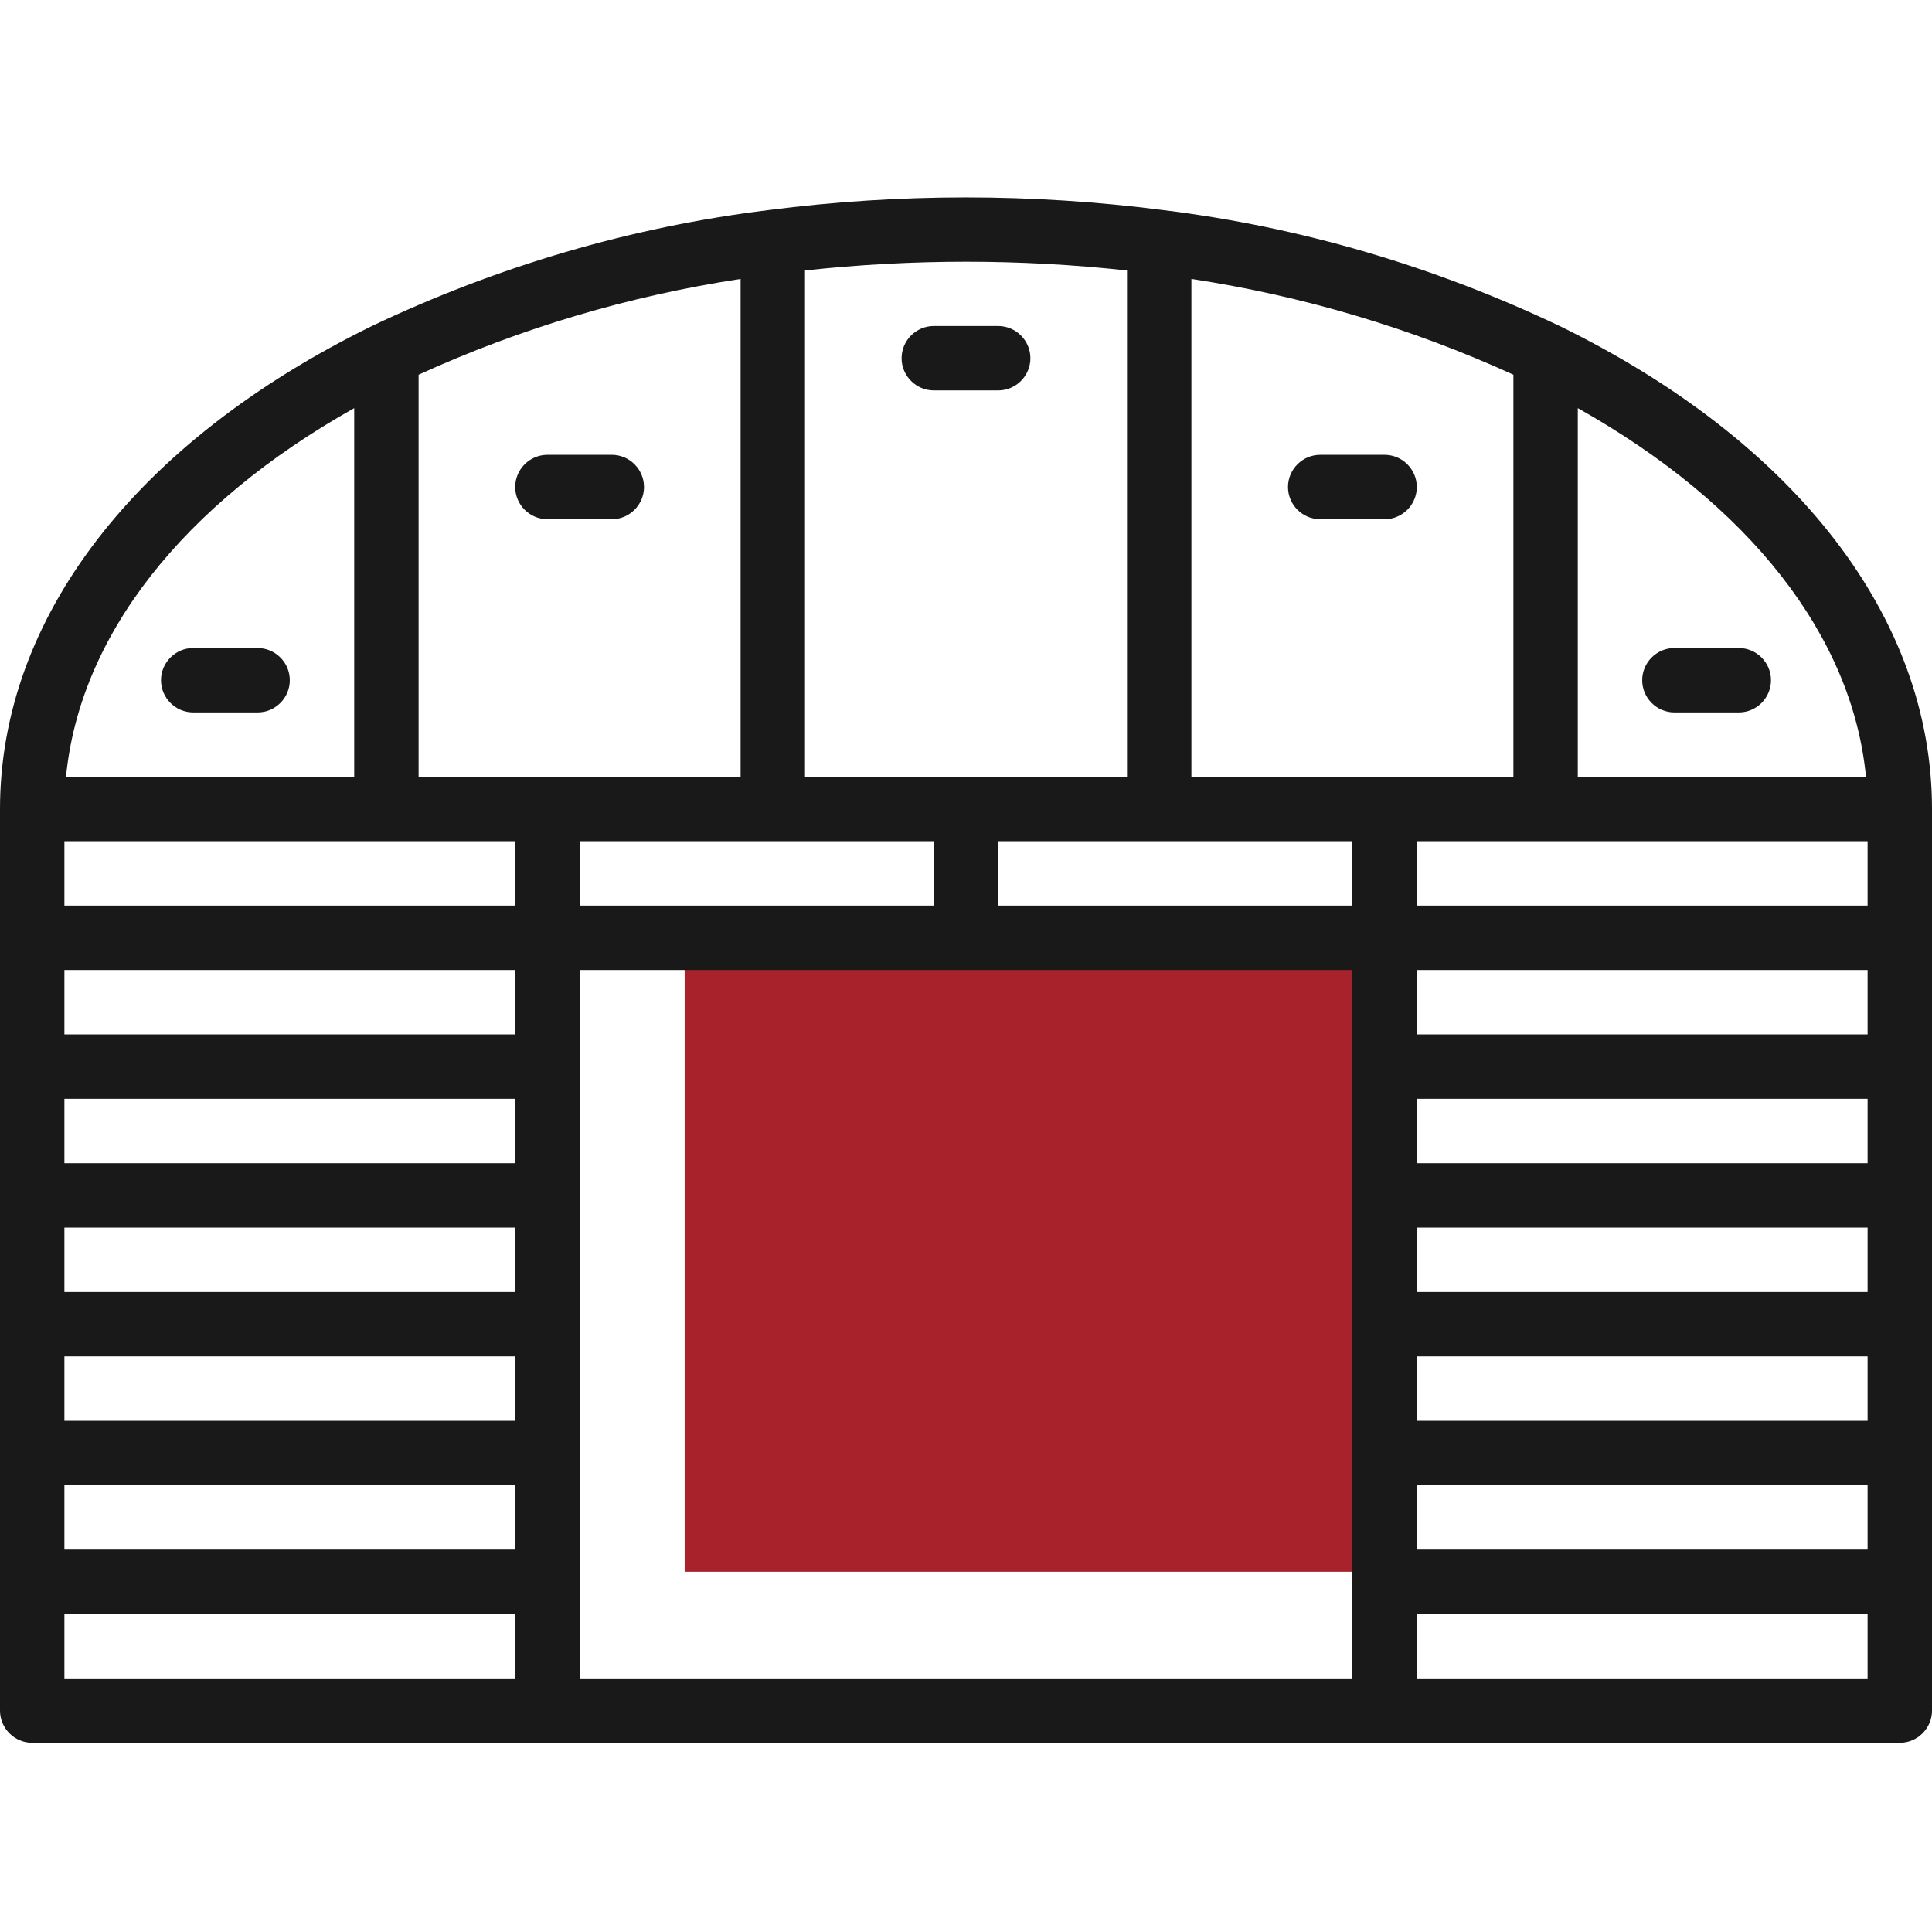
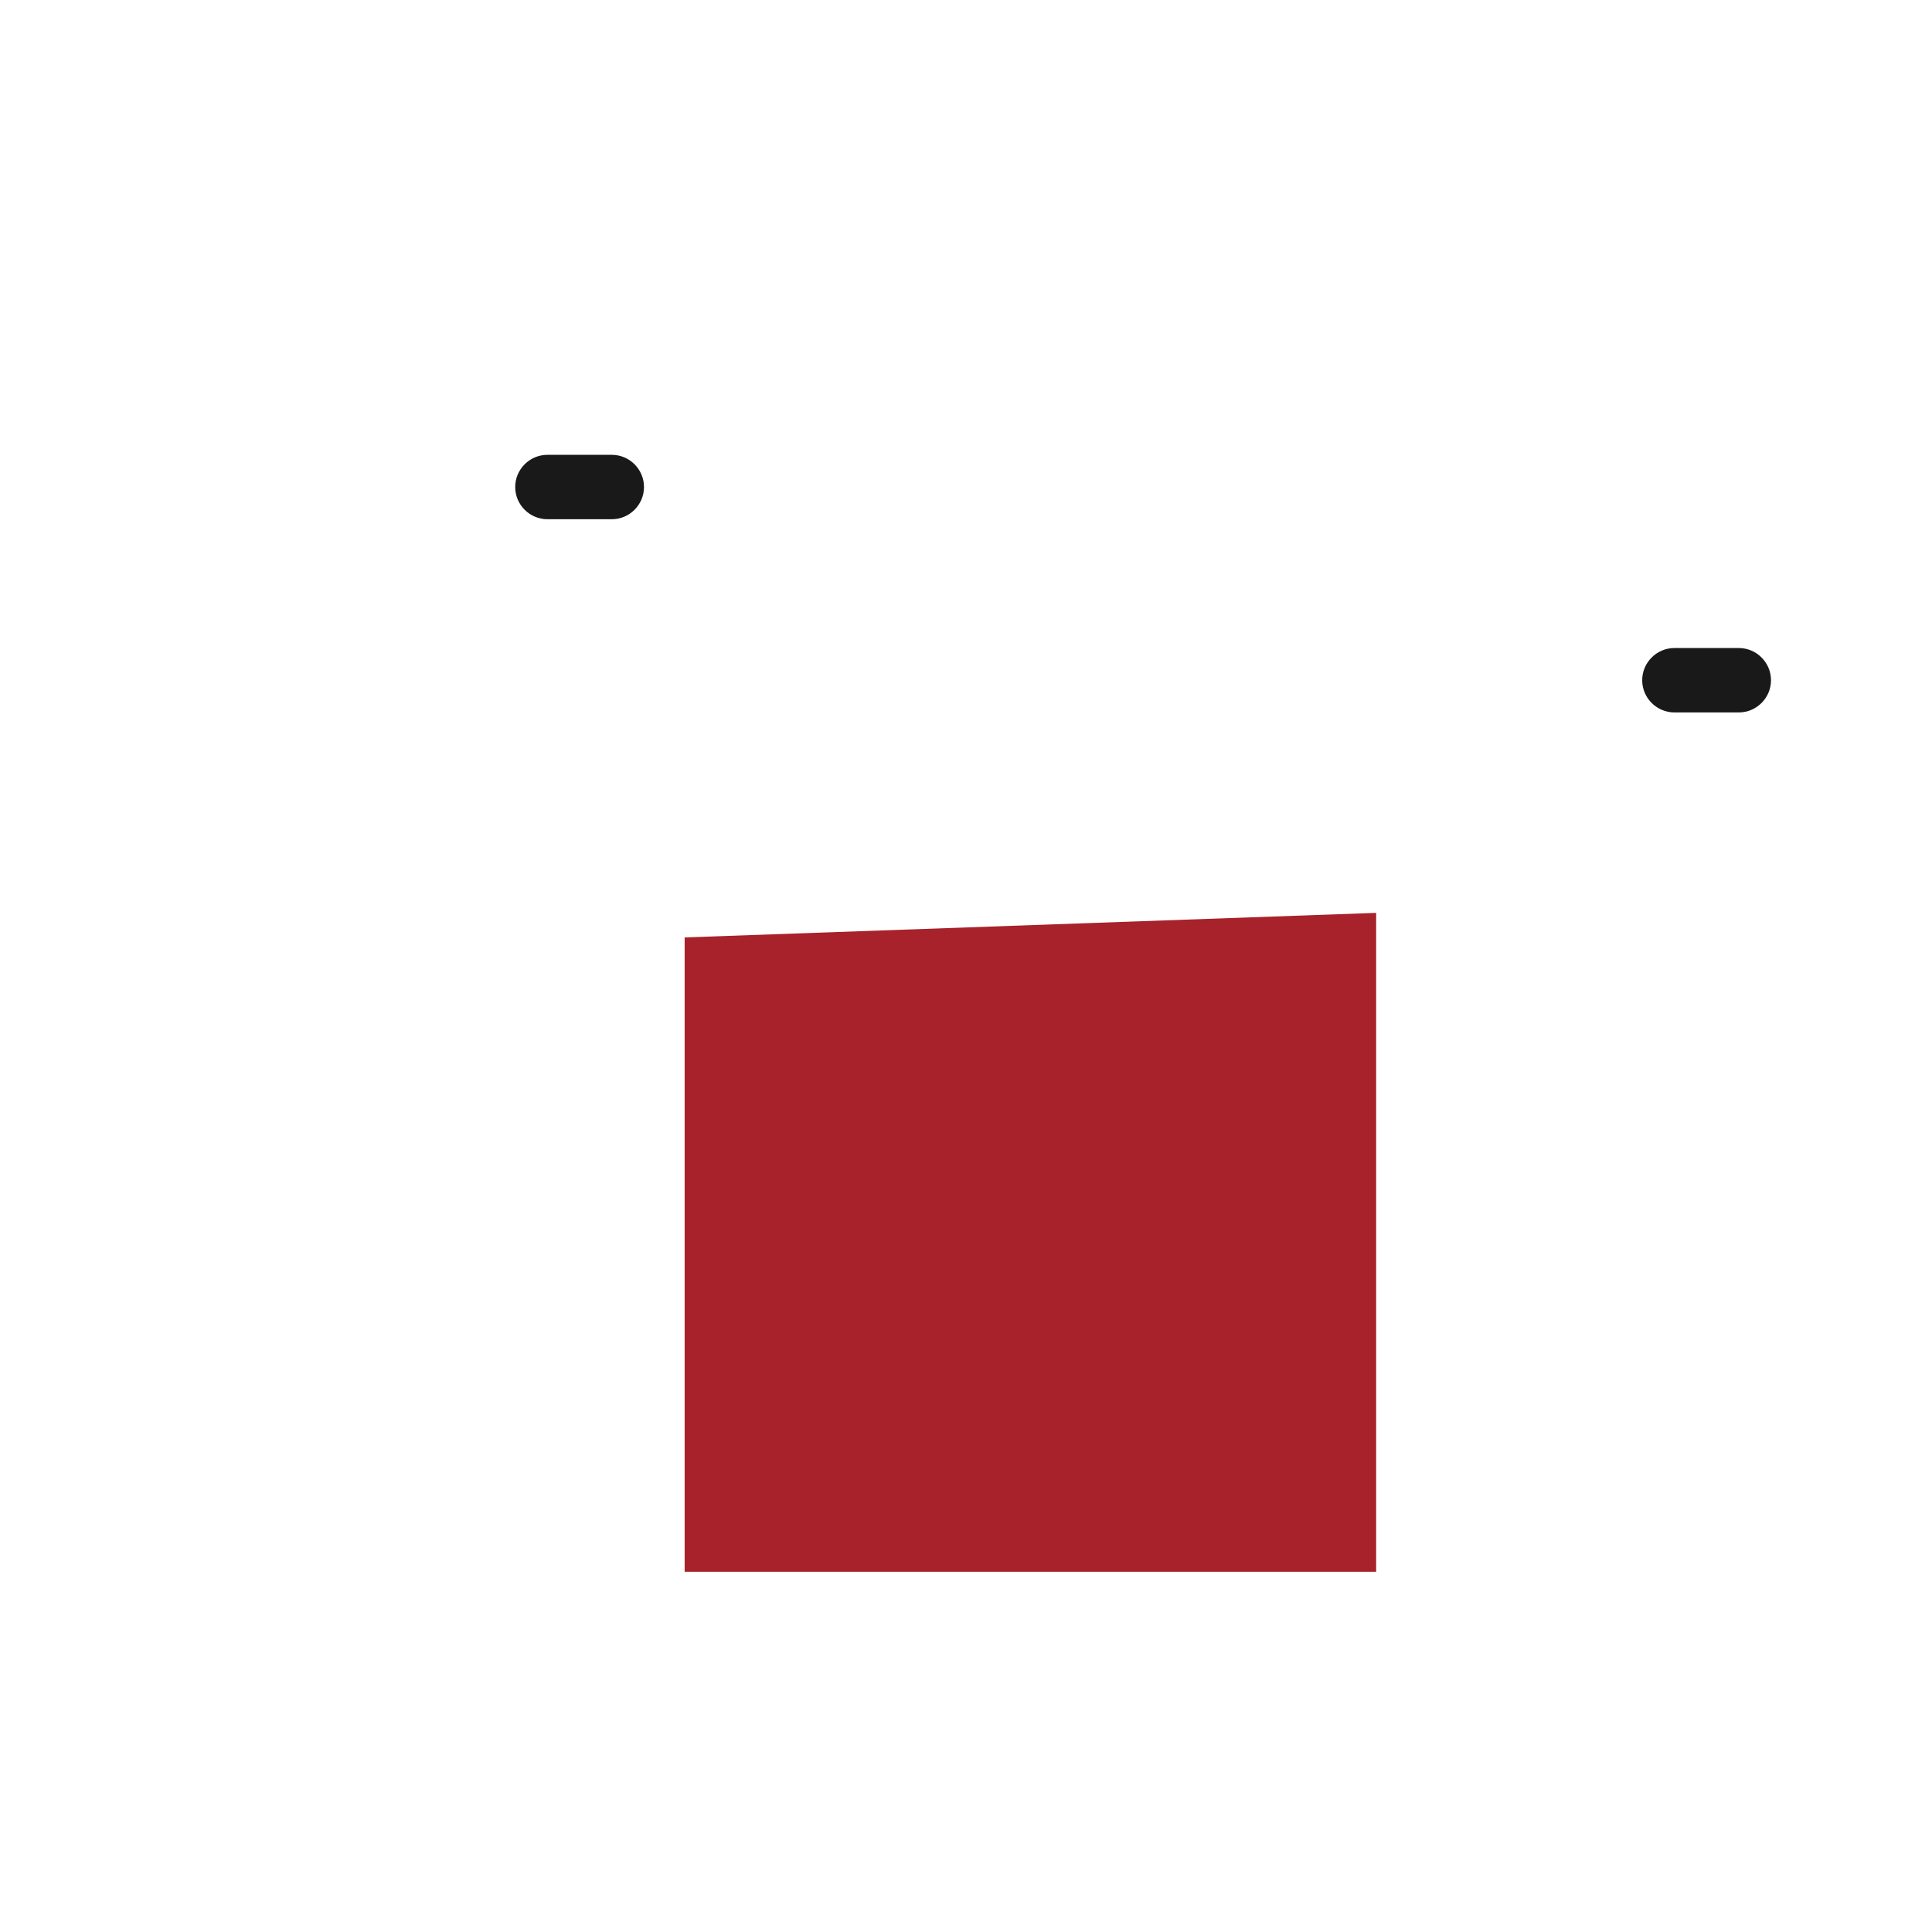
<svg xmlns="http://www.w3.org/2000/svg" version="1.1" id="Layer_1" x="0px" y="0px" viewBox="0 0 480 480" style="enable-background:new 0 0 480 480;" xml:space="preserve">
  <style type="text/css">
	.st0{fill:#A7222A;}
	.st1{fill:#191919;}
</style>
  <polygon class="st0" points="170.1,232.9 170.1,390.5 341.9,390.5 341.9,226.8 " />
-   <path class="st1" d="M387.5,81c-31.1-14.8-64.3-24.6-98.5-28.8c-32.6-4.2-65.5-4.2-98.1,0c-34.2,4.2-67.4,14-98.5,28.8  C33.7,109.8,0,153.6,0,201v224c0,4.4,3.6,8,8,8h464c4.4,0,8-3.6,8-8V201C480,153.6,446.3,109.8,387.5,81z M200,67.2  c26.6-2.9,53.4-2.9,80,0V193h-80V67.2z M232,209v16h-88v-16H232z M88,101.4V193H16.4C19.8,158,45.3,125.4,88,101.4z M128,417H16v-16  h112V417z M128,385H16v-16h112V385z M128,353H16v-16h112V353z M128,321H16v-16h112V321z M128,289H16v-16h112V289z M128,257H16v-16  h112V257z M128,225H16v-16h112V225z M104,193V93.1c25.4-11.6,52.4-19.6,80-23.8V193H104z M336,417H144V241h192V417z M336,225h-88  v-16h88V225z M296,193V69.3c27.6,4.2,54.6,12.2,80,23.8V193H296z M464,417H352v-16h112V417z M464,385H352v-16h112V385z M464,353H352  v-16h112V353z M464,321H352v-16h112V321z M464,289H352v-16h112V289z M464,257H352v-16h112V257z M464,225H352v-16h112V225z M392,193  v-91.6c42.7,24,68.2,56.6,71.6,91.6H392z" />
-   <path class="st1" d="M256,89c0-4.4-3.6-8-8-8h-16c-4.4,0-8,3.6-8,8s3.6,8,8,8h16C252.4,97,256,93.4,256,89z" />
-   <path class="st1" d="M344,113h-16c-4.4,0-8,3.6-8,8s3.6,8,8,8h16c4.4,0,8-3.6,8-8S348.4,113,344,113z" />
  <path class="st1" d="M416,161c-4.4,0-8,3.6-8,8s3.6,8,8,8h16c4.4,0,8-3.6,8-8s-3.6-8-8-8H416z" />
  <path class="st1" d="M152,113h-16c-4.4,0-8,3.6-8,8s3.6,8,8,8h16c4.4,0,8-3.6,8-8S156.4,113,152,113z" />
-   <path class="st1" d="M64,161H48c-4.4,0-8,3.6-8,8s3.6,8,8,8h16c4.4,0,8-3.6,8-8S68.4,161,64,161z" />
</svg>